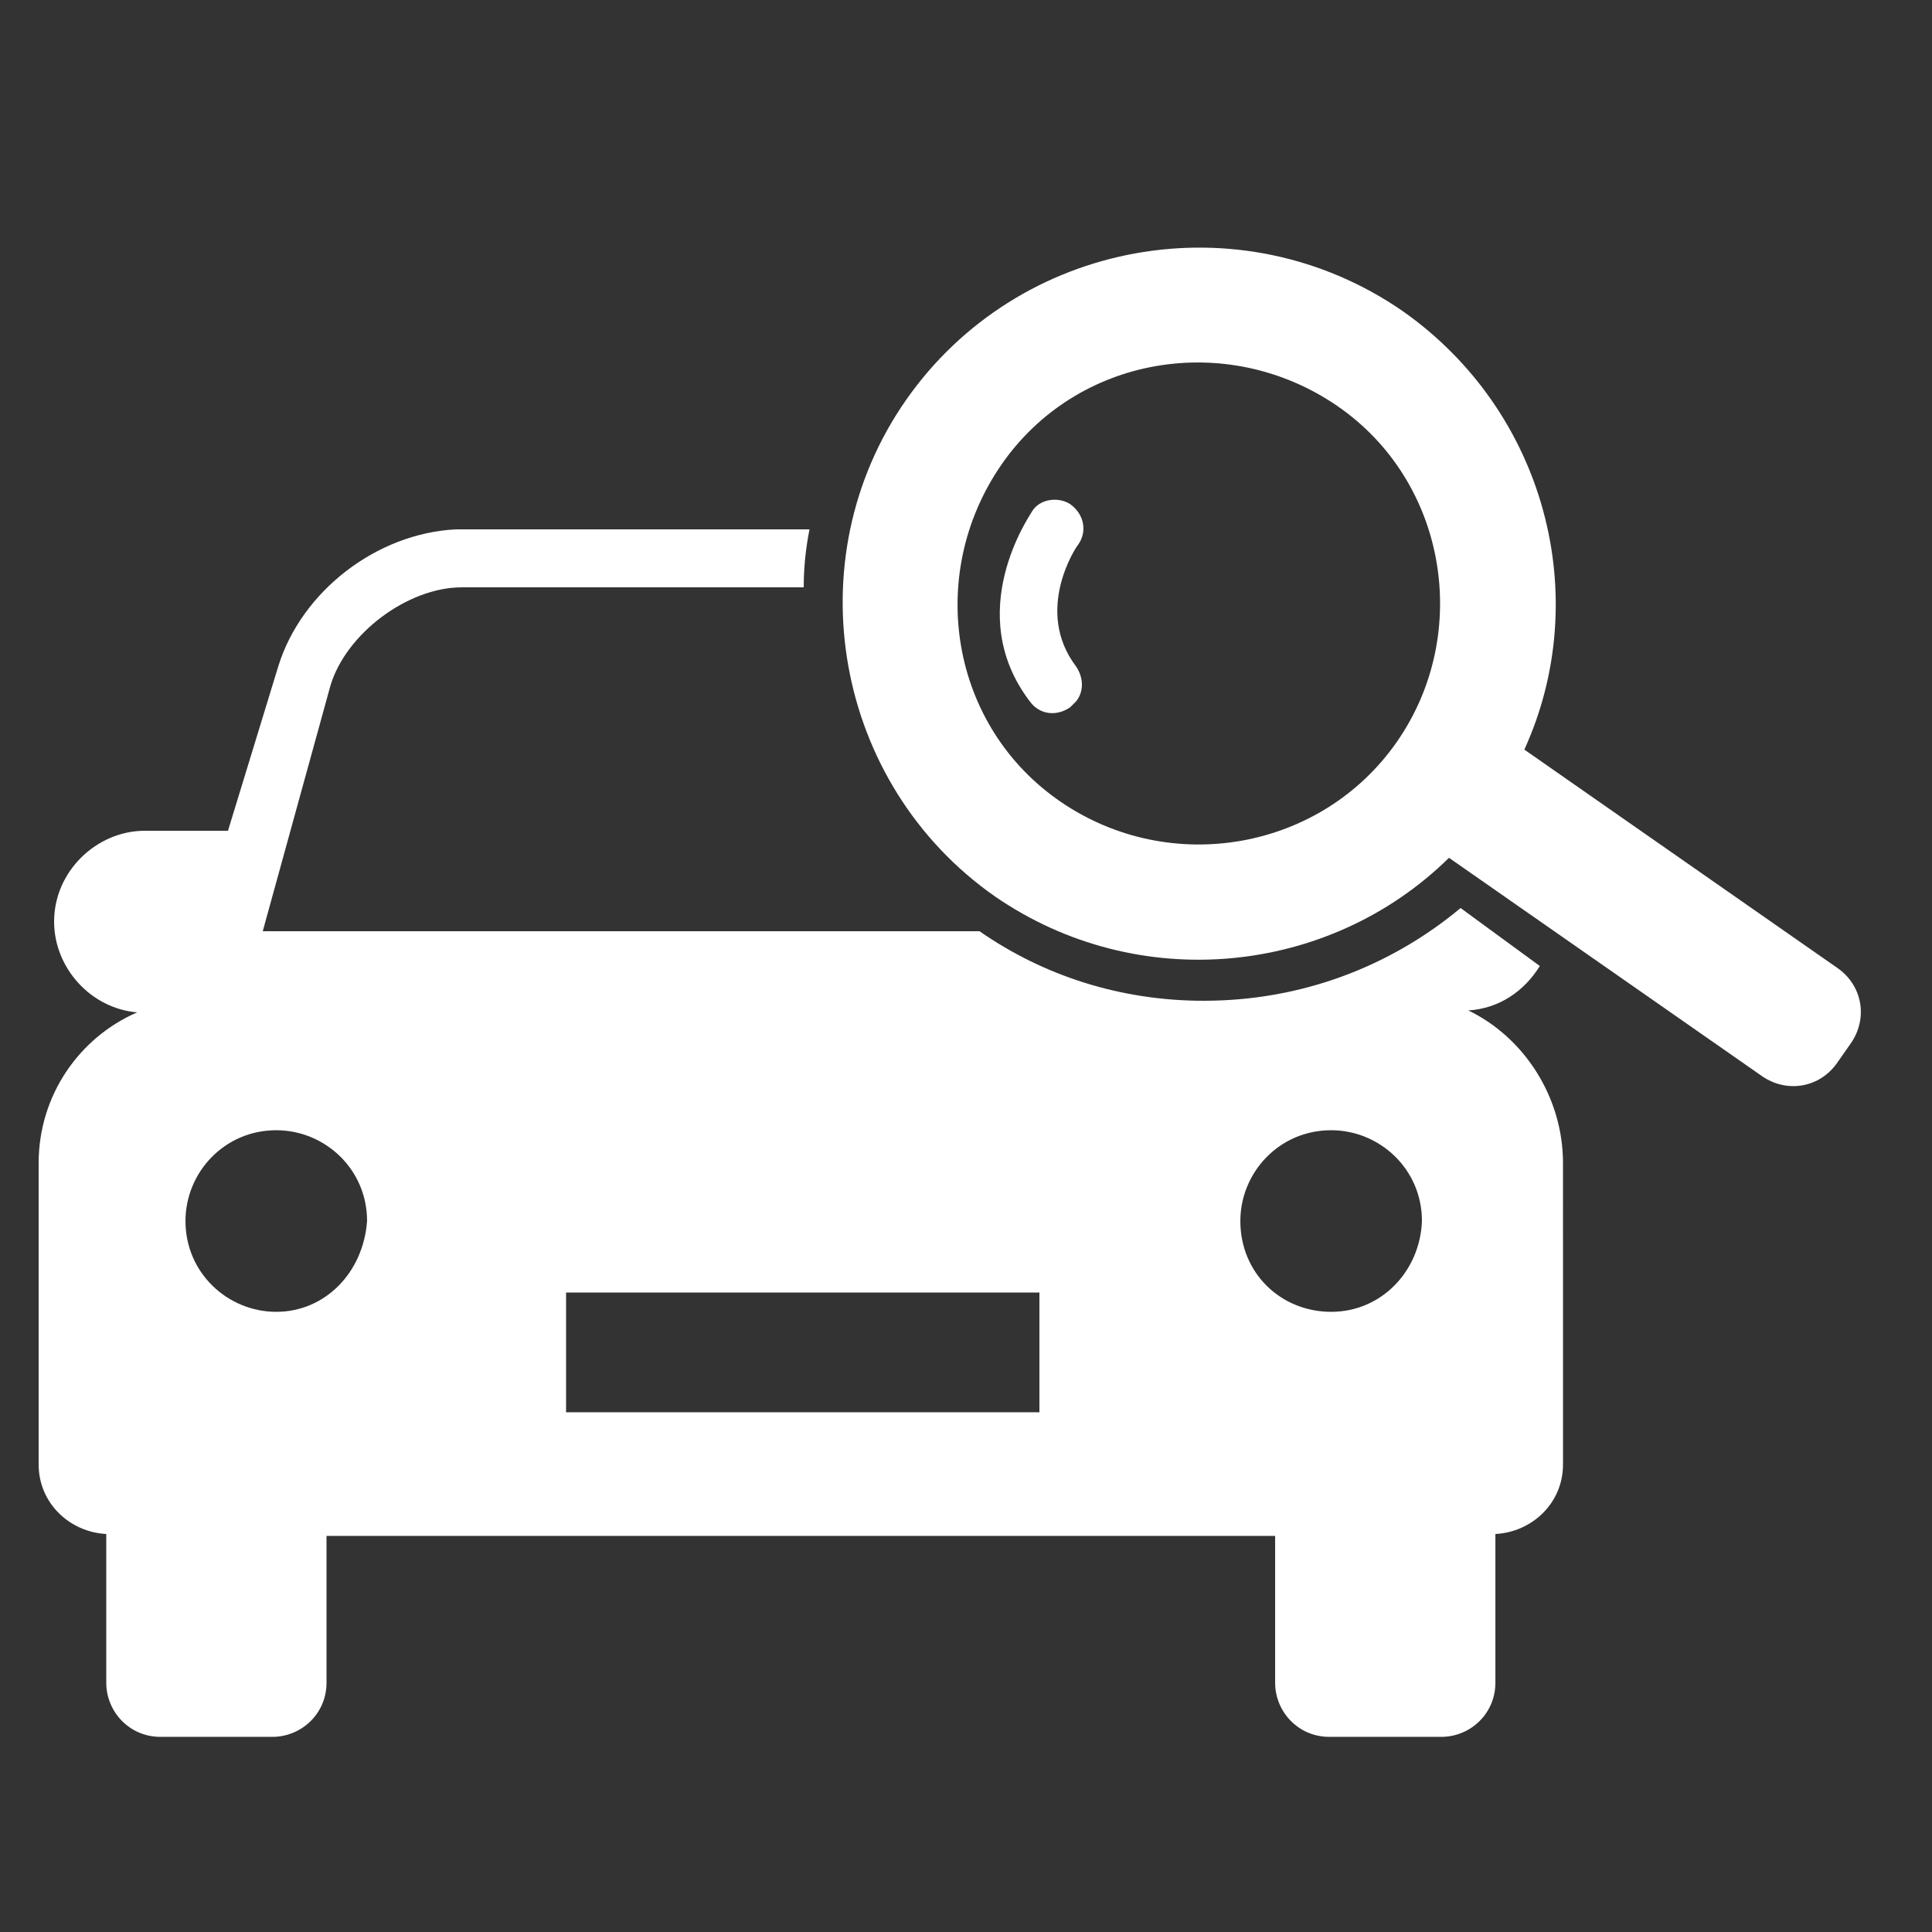
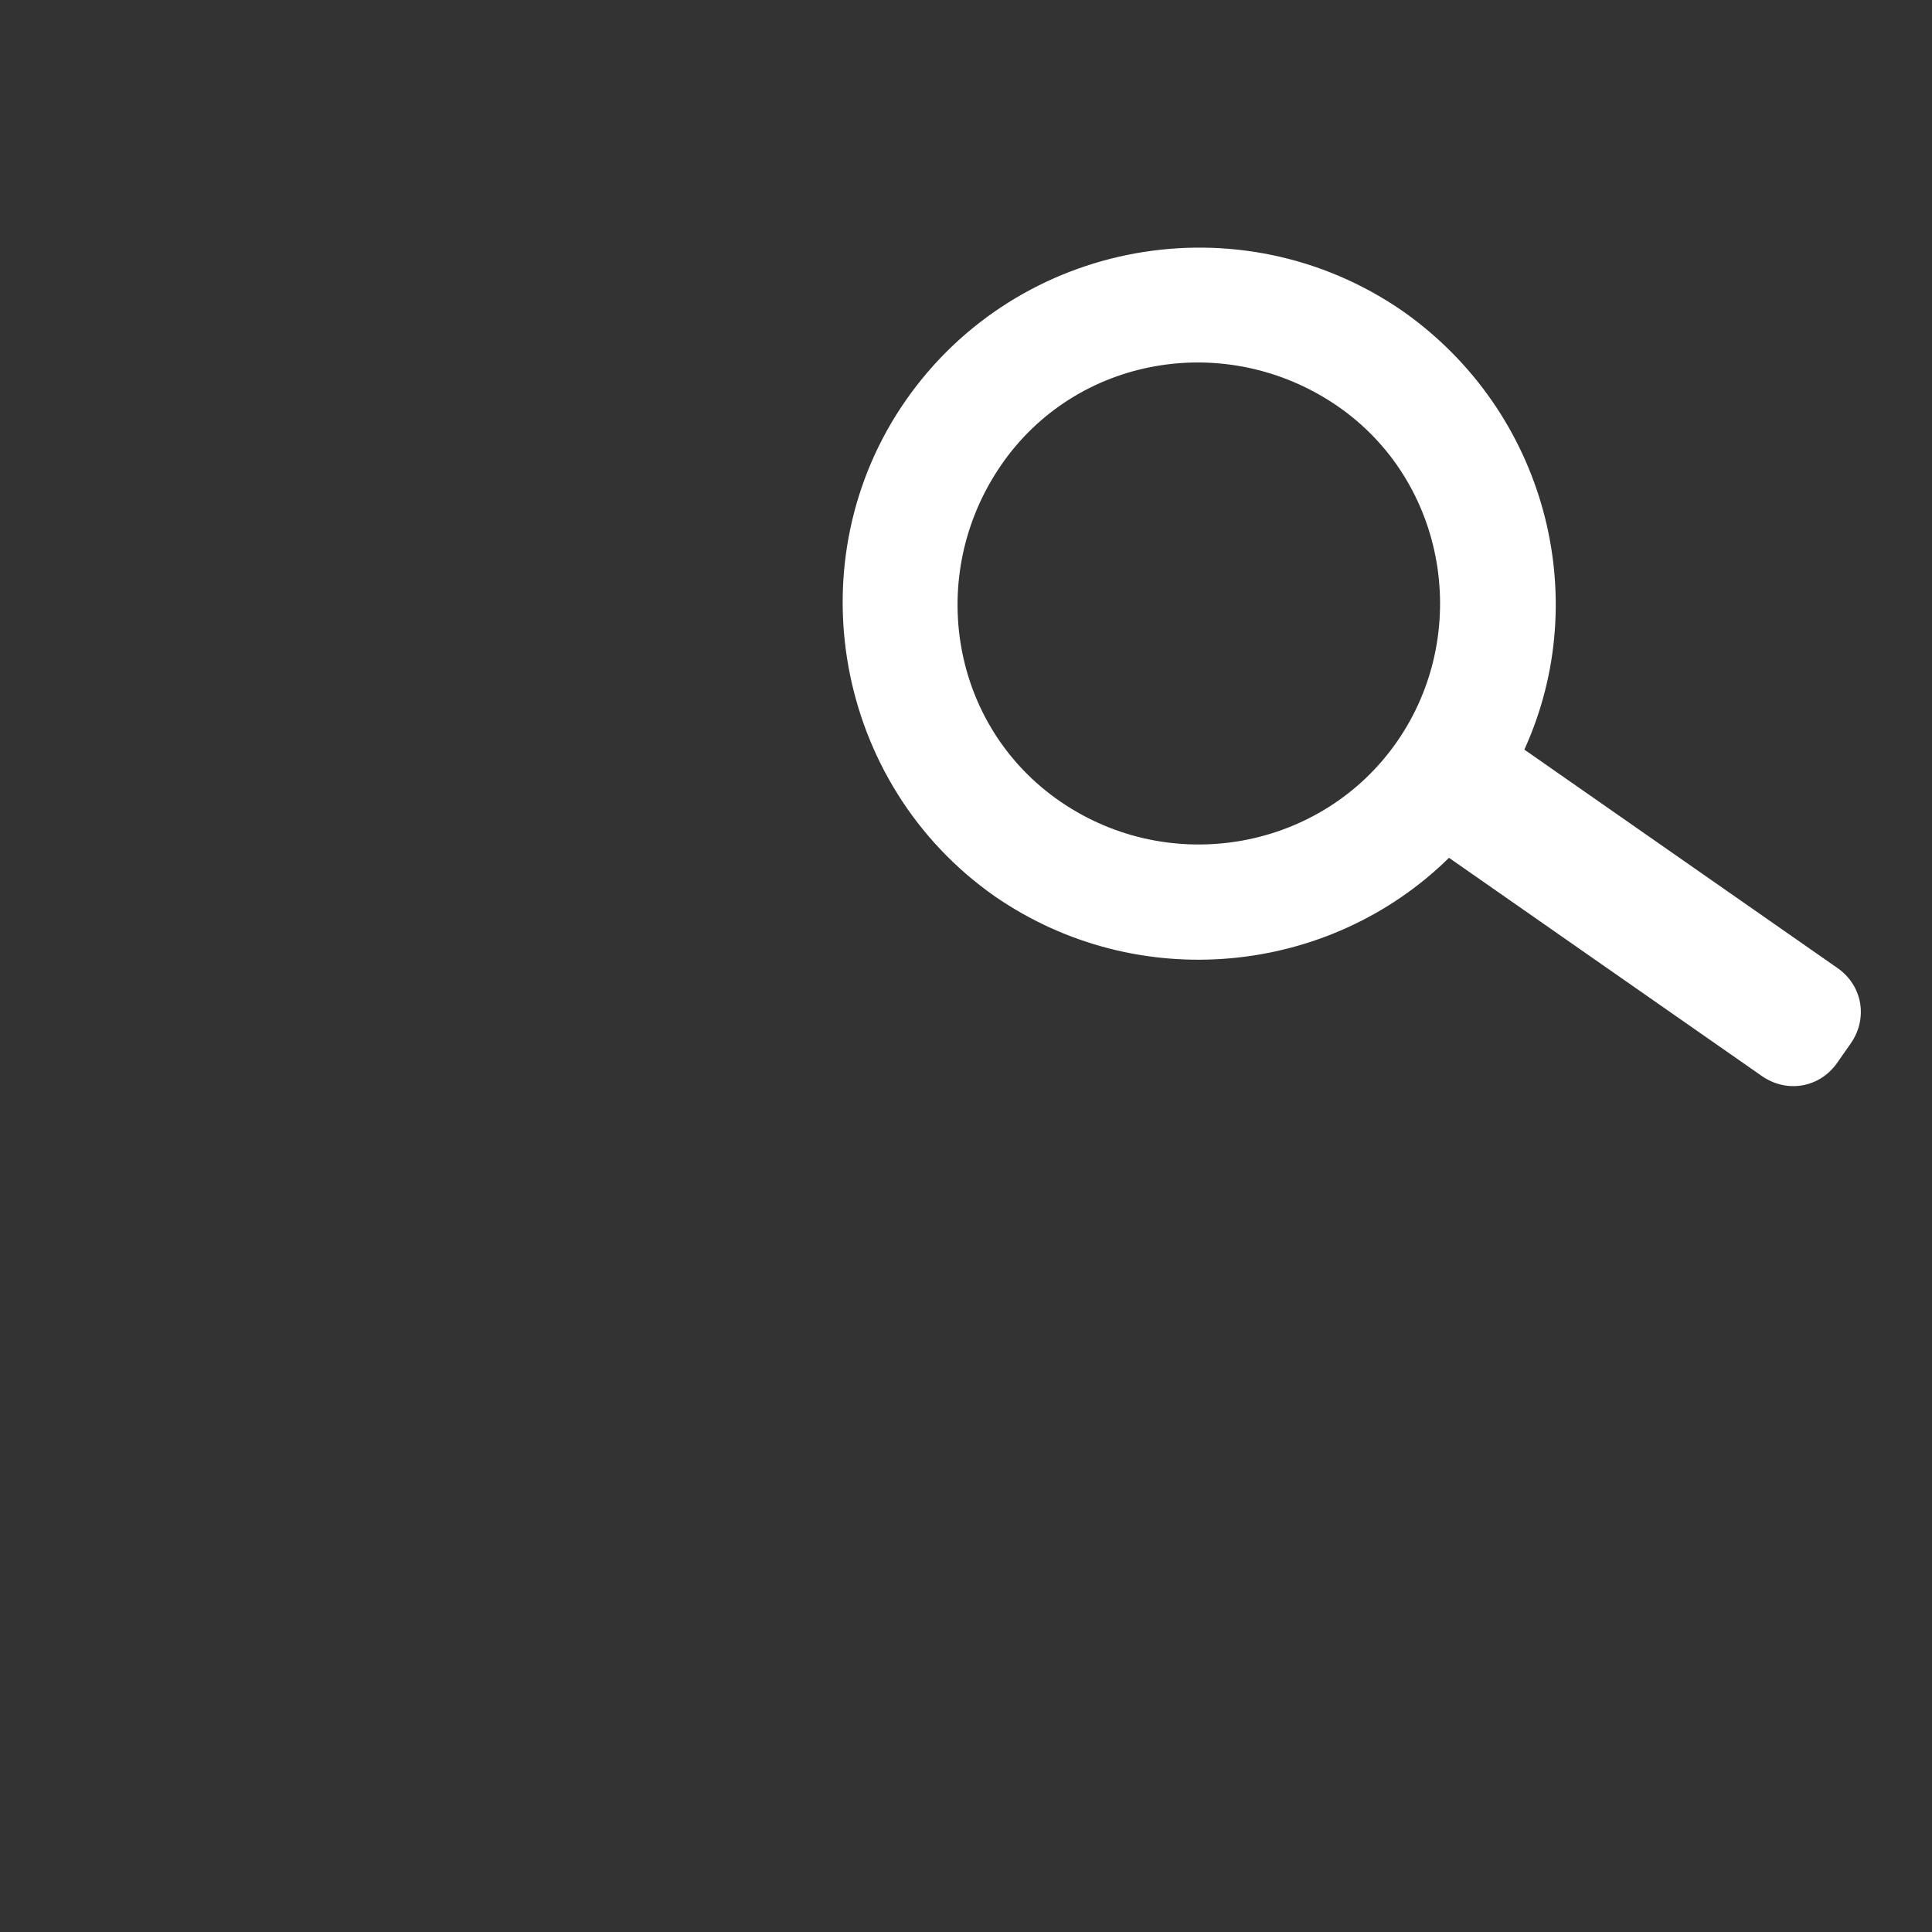
<svg xmlns="http://www.w3.org/2000/svg" width="1200pt" height="1200pt" version="1.1" viewBox="0 0 1200 1200">
  <rect x="0" y="0" width="1200" height="1200" fill="#333333" stroke="none" />
  <g fill="#fff">
-     <path d="m912 627.6c19.199-1.199 34.801-12 44.398-27.602l-49.199-36c-43.199 36-98.398 57.602-159.6 57.602-51.602 0-99.602-15.602-139.2-43.199l-445.2-0.004 42-152.4c9.602-32.398 48-61.199 81.602-61.199h212.4c0-12 1.199-24 3.602-36h-219.6c-49.199 2.398-96 38.398-110.4 85.199l-31.199 102h-51.602c-30 0-56.398 25.199-56.398 56.398 0 28.801 22.801 54 51.602 56.398-36.004 15.602-61.203 51.602-61.203 93.602v187.2c0 24 19.199 42 42 43.199v92.398c0 18 14.398 33.602 33.602 33.602h69.602c18 0 33.602-14.398 33.602-33.602v-91.199h589.2v91.199c0 18 14.398 33.602 33.602 33.602h69.602c18 0 33.602-14.398 33.602-33.602v-92.398c22.801-1.199 42-19.199 42-43.199l-0.008-187.2c0-40.797-24-78-58.801-94.797zm-740.4 187.2c-30 0-56.398-24-56.398-56.398 0-30 24-56.398 56.398-56.398 30 0 56.398 24 56.398 56.398-2.398 32.398-26.398 56.398-56.398 56.398zm474 62.398h-294v-74.398h294zm181.2-62.398c-31.199 0-56.398-24-56.398-56.398 0-30 24-56.398 56.398-56.398 30 0 56.398 24 56.398 56.398-1.199 31.199-25.199 56.398-56.398 56.398z" />
    <path d="m871.2 193.2c-100.8-69.602-238.8-44.398-308.4 55.199-69.602 99.602-44.398 238.8 55.199 308.4 88.801 61.199 207.6 49.199 282-24l194.4 135.6c15.602 10.801 36 7.199 46.801-8.398l8.398-12c10.801-15.602 7.199-36-8.398-46.801l-194.4-135.6c43.199-94.801 13.199-210-75.602-272.4zm-3.598 267.6c-46.801 67.199-140.4 84-208.8 37.199-68.398-46.801-84-140.4-37.199-208.8 46.801-68.398 140.4-84 208.8-37.199 68.398 46.801 83.996 141.6 37.199 208.8z" />
-     <path d="m640.8 318c-1.199 2.398-43.199 62.398-1.199 117.6 6 8.398 16.801 9.602 25.199 3.602 1.199-1.199 2.398-2.398 3.602-3.602 4.801-6 4.801-14.398 0-21.602-26.398-34.801 0-74.398 1.199-75.602 6-8.398 3.602-19.199-4.801-25.199-7.199-4.801-19.199-3.598-24 4.801z" />
  </g>
</svg>